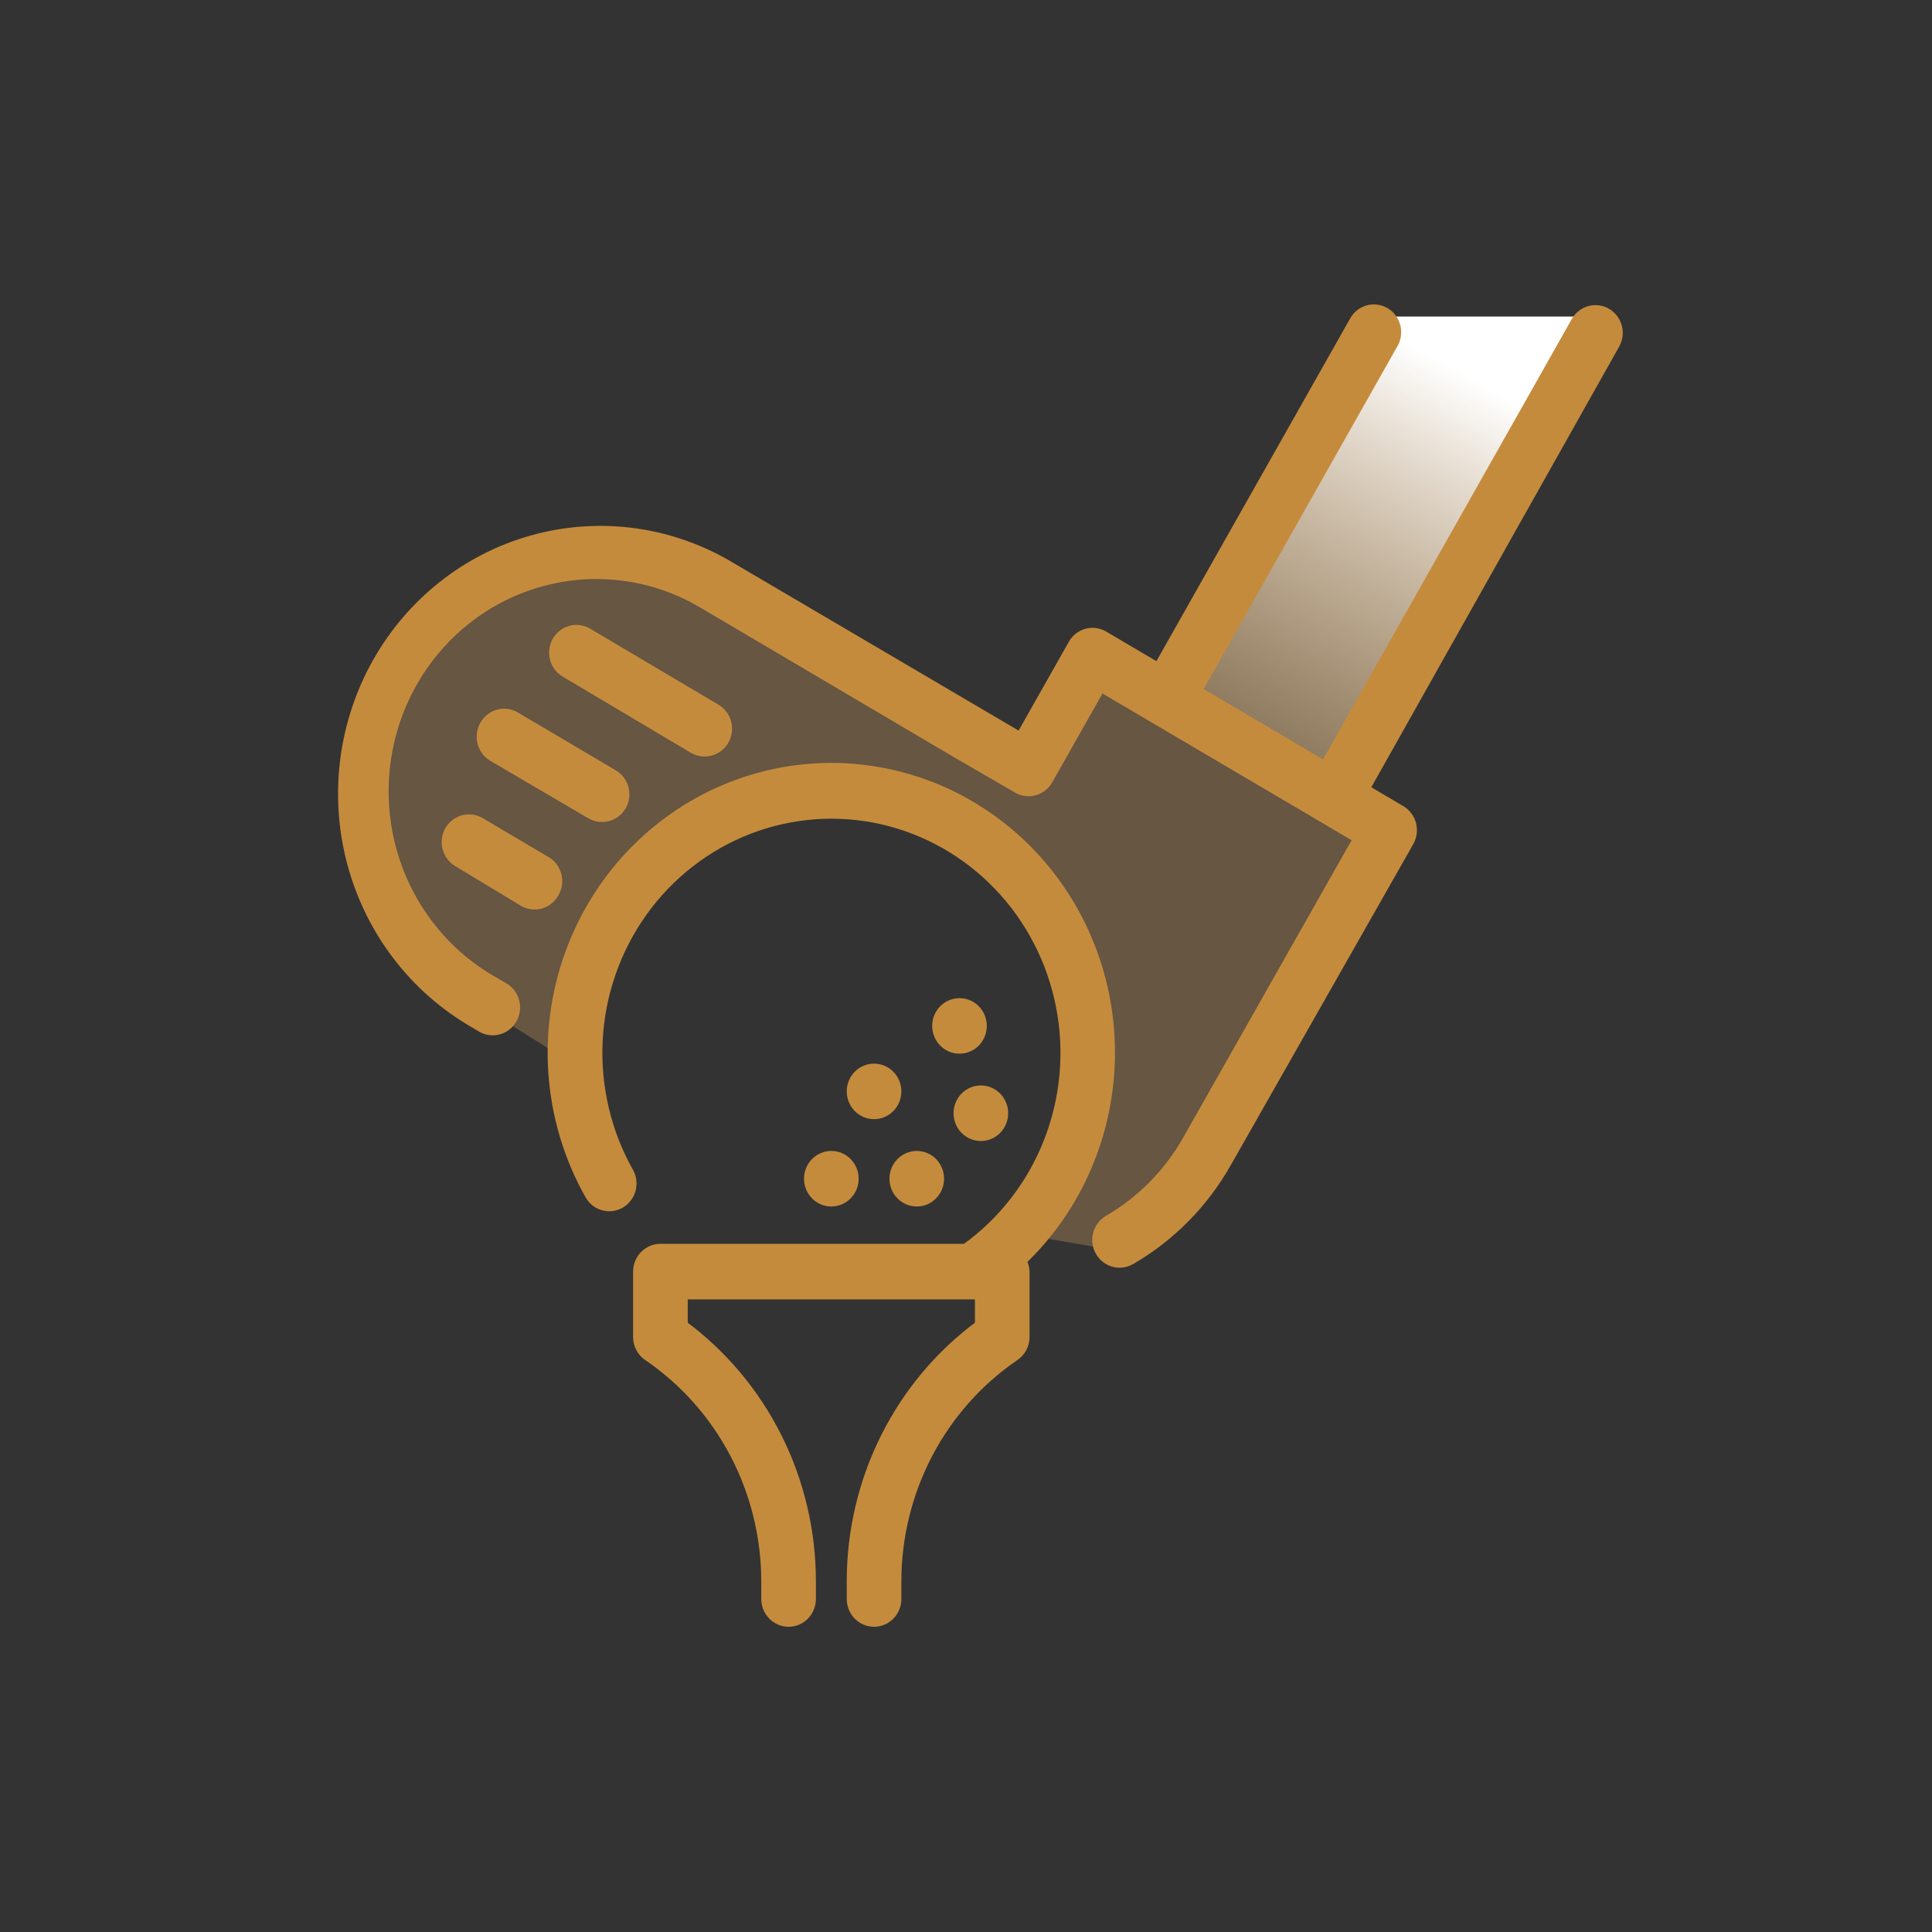
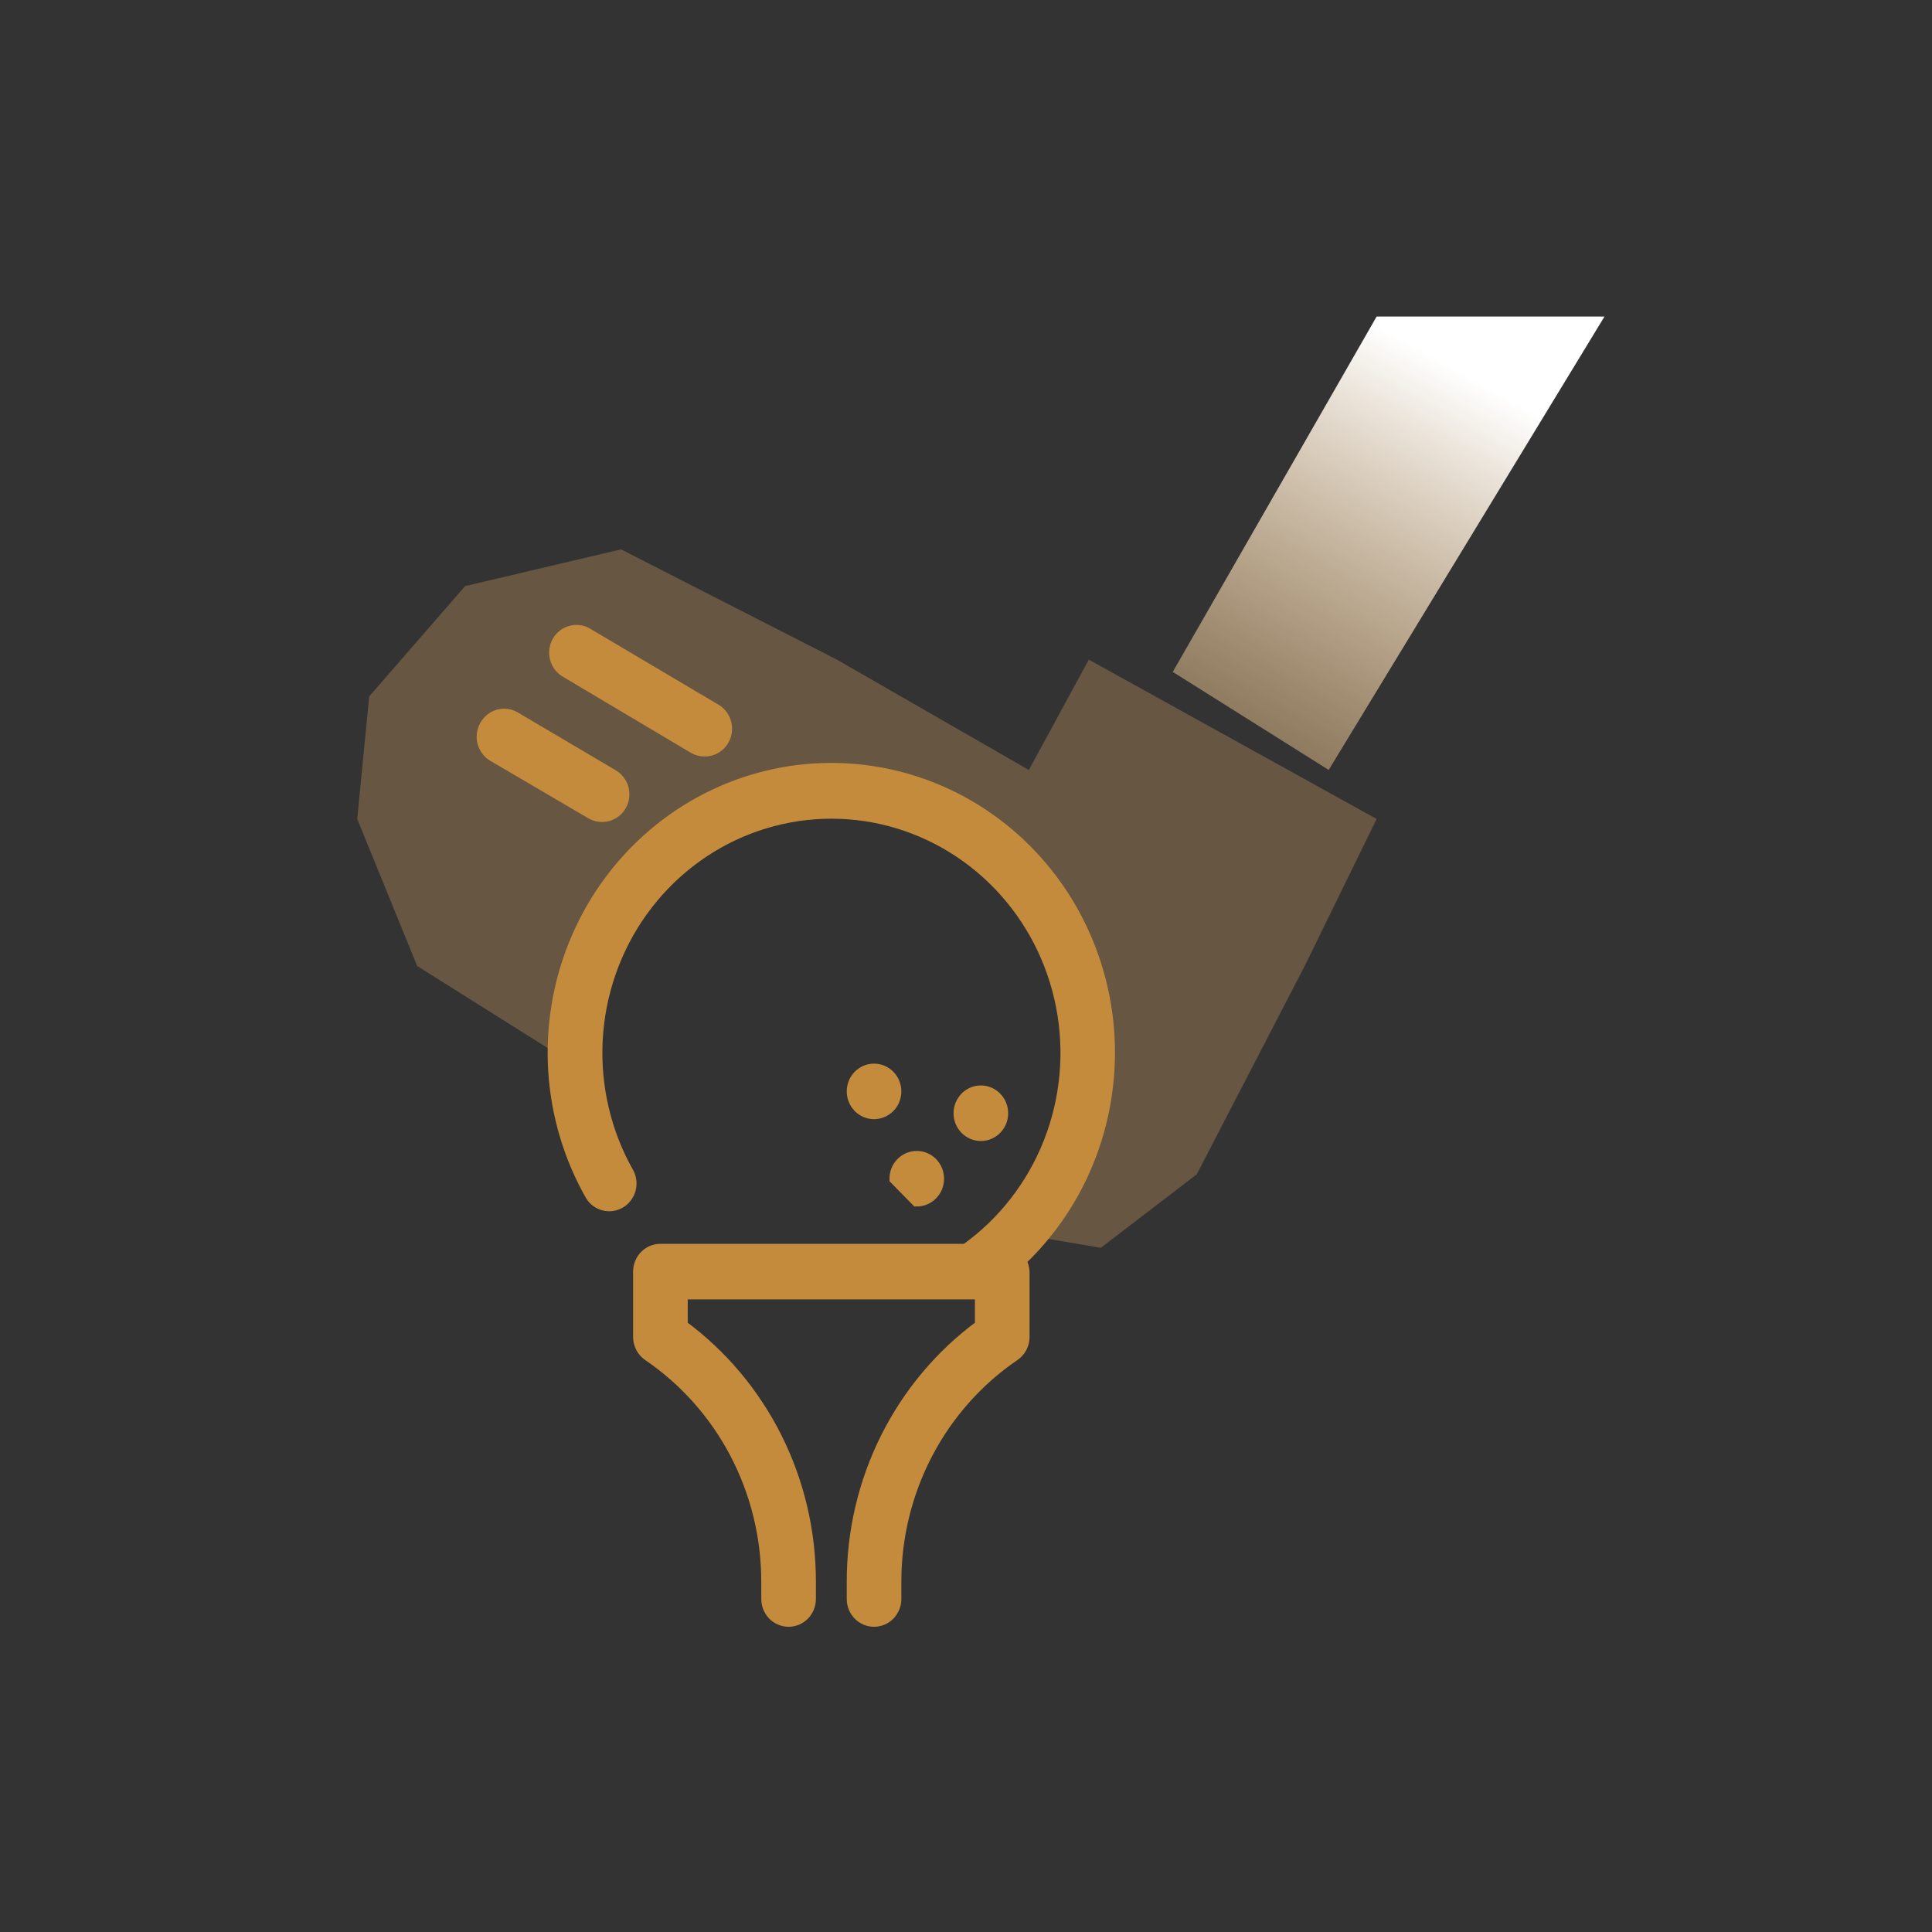
<svg xmlns="http://www.w3.org/2000/svg" width="65" height="65" viewBox="0 0 65 65" fill="none">
  <rect x="0" y="0" width="65" height="65" fill="#333333" stroke="none" />
  <path d="M53.982 10.649L44.702 25.904L39.456 22.605L46.316 10.649H53.982Z" fill="url(#paint0_linear_28_568)" />
  <path d="M14.035 32.5L19.281 35.798L20.088 32.088L21.298 29.202L25.333 27.14H31.386L34.614 30.439L36.632 34.149L35.825 39.096L34.614 41.57L37.035 41.982L40.263 39.509L43.895 32.5L46.316 27.553L36.632 22.193L34.614 25.904L28.158 22.193L20.895 18.482L15.649 19.719L12.421 23.43L12.018 27.553L14.035 32.5Z" fill="#FFC371" fill-opacity="0.25" />
-   <path d="M27.969 40.391C28.366 40.391 28.688 40.062 28.688 39.657C28.688 39.251 28.366 38.922 27.969 38.922C27.572 38.922 27.25 39.251 27.25 39.657C27.25 40.062 27.572 40.391 27.969 40.391Z" fill="#C58B3C" stroke="#C58B3C" stroke-width="0.4" />
-   <path d="M30.844 40.391C31.241 40.391 31.562 40.062 31.562 39.657C31.562 39.251 31.241 38.922 30.844 38.922C30.447 38.922 30.125 39.251 30.125 39.657C30.125 40.062 30.447 40.391 30.844 40.391Z" fill="#C58B3C" stroke="#C58B3C" stroke-width="0.4" />
+   <path d="M30.844 40.391C31.241 40.391 31.562 40.062 31.562 39.657C31.562 39.251 31.241 38.922 30.844 38.922C30.447 38.922 30.125 39.251 30.125 39.657Z" fill="#C58B3C" stroke="#C58B3C" stroke-width="0.4" />
  <path d="M33 38.188C33.397 38.188 33.719 37.859 33.719 37.453C33.719 37.048 33.397 36.719 33 36.719C32.603 36.719 32.281 37.048 32.281 37.453C32.281 37.859 32.603 38.188 33 38.188Z" fill="#C58B3C" stroke="#C58B3C" stroke-width="0.4" />
  <path d="M29.406 37.453C29.803 37.453 30.125 37.125 30.125 36.719C30.125 36.313 29.803 35.985 29.406 35.985C29.009 35.985 28.688 36.313 28.688 36.719C28.688 37.125 29.009 37.453 29.406 37.453Z" fill="#C58B3C" stroke="#C58B3C" stroke-width="0.4" />
-   <path d="M32.281 35.25C32.678 35.25 33 34.922 33 34.516C33 34.11 32.678 33.782 32.281 33.782C31.884 33.782 31.562 34.11 31.562 34.516C31.562 34.922 31.884 35.25 32.281 35.25Z" fill="#C58B3C" stroke="#C58B3C" stroke-width="0.4" />
-   <path d="M54.038 10.564C53.956 10.516 53.865 10.484 53.771 10.472C53.677 10.459 53.582 10.465 53.49 10.491C53.399 10.516 53.313 10.559 53.238 10.619C53.163 10.678 53.1 10.752 53.053 10.836L44.586 25.825L40.224 23.254L46.829 11.57C46.881 11.487 46.916 11.393 46.931 11.296C46.947 11.198 46.943 11.098 46.92 11.002C46.897 10.905 46.855 10.815 46.797 10.736C46.739 10.656 46.666 10.59 46.582 10.54C46.498 10.491 46.405 10.459 46.309 10.447C46.213 10.435 46.115 10.443 46.022 10.471C45.929 10.499 45.842 10.545 45.767 10.608C45.692 10.671 45.63 10.748 45.585 10.836L38.98 22.52L37.111 21.418C36.946 21.323 36.751 21.297 36.568 21.348C36.385 21.399 36.229 21.522 36.134 21.69L34.344 24.855L24.375 18.995C22.397 17.877 20.069 17.596 17.891 18.214C15.713 18.832 13.86 20.299 12.73 22.298C11.599 24.298 11.283 26.672 11.847 28.908C12.412 31.144 13.814 33.064 15.75 34.255L16.217 34.534C16.383 34.632 16.58 34.658 16.765 34.607C16.949 34.556 17.107 34.432 17.202 34.263C17.297 34.093 17.323 33.892 17.273 33.703C17.223 33.514 17.102 33.354 16.936 33.256L16.469 32.985C14.818 32.011 13.614 30.407 13.12 28.526C12.627 26.644 12.885 24.64 13.838 22.953C14.791 21.266 16.361 20.036 18.202 19.532C20.044 19.027 22.006 19.291 23.656 20.265L32.209 25.31L34.251 26.493C34.416 26.588 34.611 26.614 34.794 26.563C34.977 26.512 35.133 26.389 35.228 26.221L37.018 23.056L38.887 24.157L44.5 27.462L45.743 28.197L39.979 38.375C39.34 39.501 38.42 40.434 37.312 41.078C37.174 41.158 37.066 41.282 37.004 41.432C36.943 41.582 36.931 41.749 36.972 41.906C37.014 42.063 37.105 42.202 37.231 42.3C37.358 42.399 37.513 42.452 37.672 42.451C37.795 42.45 37.917 42.417 38.024 42.355C39.356 41.583 40.462 40.463 41.23 39.109L47.375 28.299C47.422 28.216 47.453 28.123 47.465 28.027C47.478 27.932 47.471 27.834 47.447 27.741C47.422 27.647 47.38 27.559 47.322 27.483C47.264 27.406 47.192 27.341 47.109 27.293L45.866 26.559L54.297 11.57C54.344 11.487 54.376 11.395 54.389 11.299C54.401 11.203 54.396 11.106 54.372 11.012C54.348 10.919 54.306 10.831 54.248 10.754C54.191 10.677 54.12 10.613 54.038 10.564Z" fill="#C58B3C" stroke="#C58B3C" stroke-width="0.4" />
-   <path d="M18.337 28.997L16.138 27.697C16.056 27.648 15.965 27.617 15.871 27.604C15.777 27.592 15.682 27.598 15.59 27.623C15.499 27.649 15.413 27.692 15.338 27.752C15.263 27.811 15.2 27.885 15.153 27.969C15.06 28.137 15.035 28.337 15.085 28.524C15.135 28.711 15.255 28.871 15.419 28.968L17.619 30.297C17.703 30.348 17.796 30.381 17.894 30.394C17.991 30.407 18.09 30.399 18.184 30.372C18.278 30.344 18.366 30.297 18.442 30.234C18.517 30.171 18.58 30.092 18.625 30.003C18.672 29.918 18.701 29.824 18.712 29.727C18.723 29.63 18.715 29.532 18.688 29.438C18.661 29.345 18.616 29.257 18.556 29.181C18.496 29.106 18.422 29.043 18.337 28.997Z" fill="#C58B3C" stroke="#C58B3C" stroke-width="0.4" />
  <path d="M16.332 24.422C16.238 24.59 16.212 24.789 16.261 24.976C16.309 25.163 16.428 25.323 16.591 25.421L19.897 27.359C20.007 27.423 20.131 27.456 20.257 27.455C20.383 27.455 20.508 27.422 20.618 27.357C20.727 27.293 20.819 27.2 20.882 27.088C20.976 26.919 21 26.719 20.951 26.532C20.901 26.345 20.78 26.186 20.616 26.089L17.31 24.136C17.227 24.089 17.137 24.059 17.043 24.048C16.949 24.037 16.854 24.045 16.763 24.072C16.672 24.098 16.587 24.143 16.514 24.203C16.44 24.263 16.378 24.337 16.332 24.422Z" fill="#C58B3C" stroke="#C58B3C" stroke-width="0.4" />
  <path d="M23.347 25.156C23.456 25.22 23.58 25.253 23.706 25.252C23.866 25.253 24.02 25.2 24.147 25.101C24.274 25.003 24.365 24.864 24.406 24.707C24.447 24.55 24.436 24.383 24.374 24.233C24.313 24.083 24.204 23.959 24.066 23.878L19.753 21.323C19.671 21.274 19.581 21.243 19.487 21.23C19.393 21.218 19.297 21.224 19.206 21.249C19.114 21.274 19.028 21.318 18.953 21.377C18.878 21.437 18.816 21.51 18.768 21.595C18.675 21.763 18.65 21.963 18.7 22.15C18.75 22.337 18.87 22.496 19.035 22.593L23.347 25.156Z" fill="#C58B3C" stroke="#C58B3C" stroke-width="0.4" />
  <path d="M37.312 35.438C37.316 33.971 36.989 32.523 36.356 31.207C35.724 29.891 34.803 28.741 33.665 27.847C32.528 26.953 31.203 26.338 29.796 26.052C28.388 25.765 26.935 25.813 25.549 26.193C24.162 26.573 22.88 27.274 21.802 28.242C20.724 29.21 19.878 30.418 19.331 31.774C18.784 33.13 18.549 34.596 18.646 36.059C18.743 37.522 19.169 38.943 19.89 40.211C19.989 40.371 20.145 40.485 20.326 40.53C20.506 40.575 20.696 40.547 20.856 40.453C21.017 40.358 21.135 40.203 21.187 40.022C21.238 39.84 21.219 39.644 21.133 39.477C20.363 38.119 19.996 36.562 20.077 34.996C20.158 33.429 20.684 31.92 21.59 30.654C22.497 29.387 23.745 28.418 25.181 27.864C26.618 27.311 28.182 27.196 29.681 27.535C31.18 27.875 32.55 28.652 33.624 29.774C34.698 30.896 35.429 32.312 35.727 33.852C36.026 35.39 35.88 36.985 35.306 38.44C34.732 39.896 33.756 41.149 32.497 42.047H22.219C22.028 42.047 21.845 42.124 21.71 42.262C21.576 42.4 21.5 42.586 21.5 42.781V44.984C21.501 45.105 21.53 45.224 21.587 45.331C21.643 45.437 21.724 45.527 21.823 45.594C23.051 46.431 24.058 47.564 24.754 48.894C25.45 50.224 25.813 51.709 25.812 53.217V53.797C25.812 53.992 25.888 54.178 26.023 54.316C26.158 54.454 26.341 54.531 26.531 54.531C26.722 54.531 26.905 54.454 27.04 54.316C27.174 54.178 27.25 53.992 27.25 53.797V53.217C27.252 51.534 26.862 49.875 26.112 48.377C25.362 46.879 24.274 45.585 22.938 44.602V43.516H33V44.602C31.663 45.585 30.575 46.879 29.825 48.377C29.075 49.875 28.685 51.534 28.688 53.217V53.797C28.688 53.992 28.763 54.178 28.898 54.316C29.033 54.454 29.216 54.531 29.406 54.531C29.597 54.531 29.78 54.454 29.915 54.316C30.049 54.178 30.125 53.992 30.125 53.797V53.217C30.124 51.709 30.488 50.224 31.184 48.894C31.88 47.564 32.886 46.431 34.114 45.594C34.213 45.527 34.294 45.437 34.351 45.331C34.407 45.224 34.437 45.105 34.438 44.984V42.781C34.432 42.651 34.392 42.524 34.322 42.414C35.263 41.523 36.014 40.444 36.528 39.244C37.042 38.043 37.309 36.748 37.312 35.438Z" fill="#C58B3C" stroke="#C58B3C" stroke-width="0.4" />
  <defs>
    <linearGradient id="paint0_linear_28_568" x1="39.86" y1="28.79" x2="49.033" y2="12.465" gradientUnits="userSpaceOnUse">
      <stop stop-color="#FFC371" stop-opacity="0.25" />
      <stop offset="1" stop-color="white" />
    </linearGradient>
  </defs>
</svg>